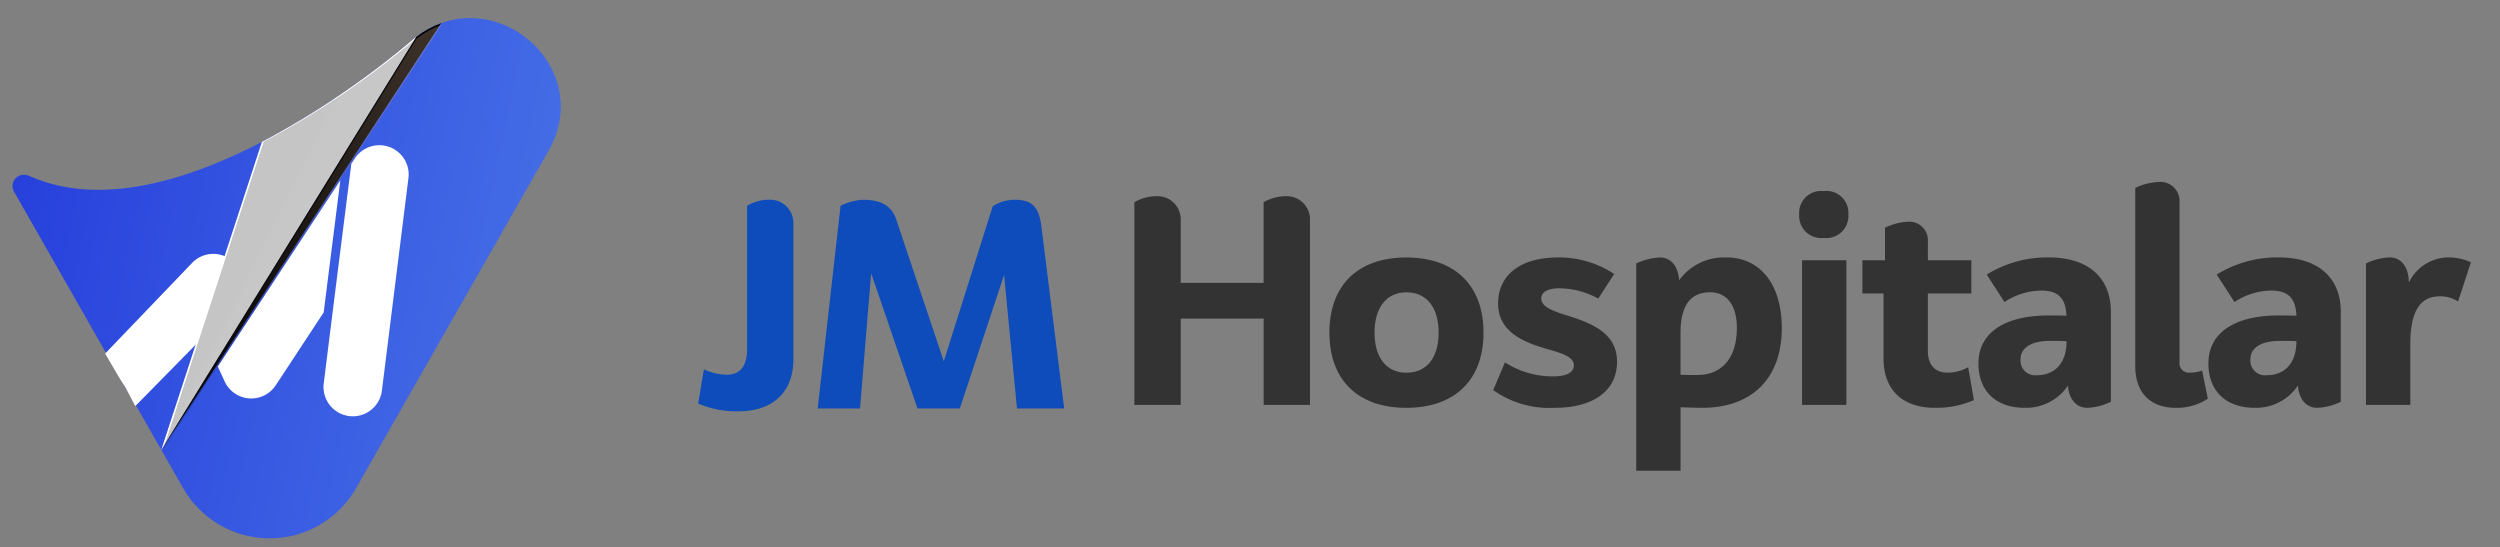
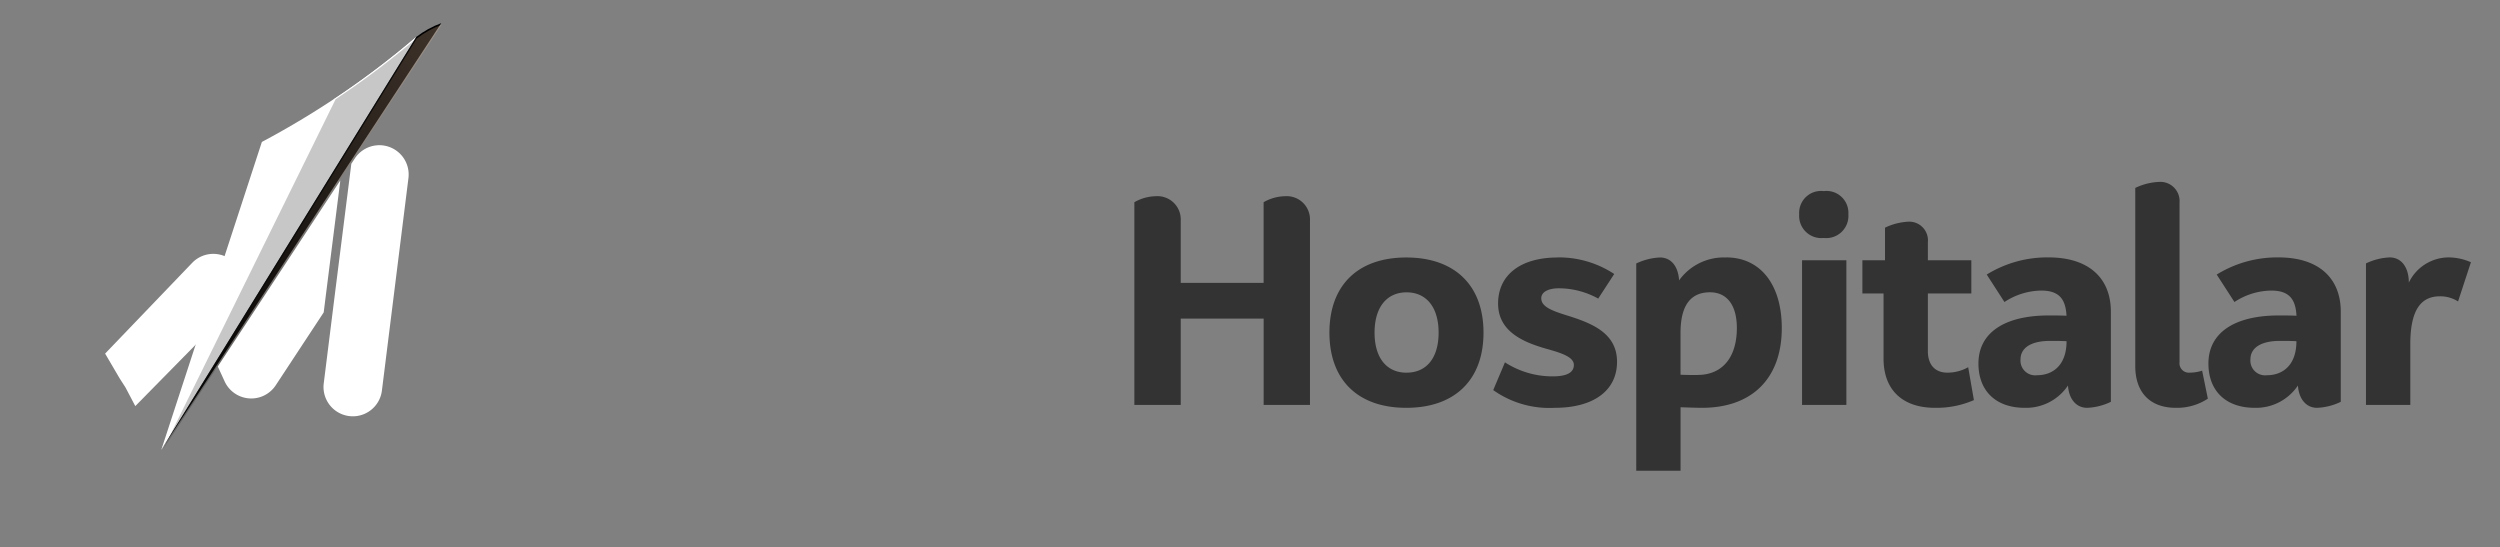
<svg xmlns="http://www.w3.org/2000/svg" width="306" height="67" viewBox="0 0 306 67">
  <rect x="0" y="0" width="306" height="67" fill="#808080" stroke="none" />
  <defs>
    <style>.a{fill:none;}.b{fill:#272727;}.c{fill:#2c2c2c;}.d{clip-path:url(#q);}.e{clip-path:url(#a);}.f{fill:url(#b);}.g{fill:#fff;}.h{mix-blend-mode:multiply;}.h,.m{isolation:isolate;}.i{clip-path:url(#c);}.j{clip-path:url(#d);}.k{fill:url(#e);}.l{clip-path:url(#g);}.m{mix-blend-mode:screen;}.n{clip-path:url(#i);}.o{clip-path:url(#j);}.p{opacity:0.268;}.q{clip-path:url(#k);}.r{clip-path:url(#m);}.s{clip-path:url(#n);}.t{fill:url(#o);}.u{fill:#0d4cba;}.v{fill:#333;}</style>
    <clipPath id="a">
-       <path class="a" d="M49.414,2.315S20.7,27.763,2,19.3a1.426,1.426,0,0,0-1.2.01l-.02.009A1.358,1.358,0,0,0,0,20.552v.007a1.393,1.393,0,0,0,.184.685L20.878,57.53a12.194,12.194,0,0,0,21.184,0L65.6,16.265c.083-.146.162-.291.239-.438C69.946,7.923,63.418,0,56.008,0a10.737,10.737,0,0,0-6.594,2.315" />
-     </clipPath>
+       </clipPath>
    <linearGradient id="b" y1="0.329" x2="1" y2="0.529" gradientUnits="objectBoundingBox">
      <stop offset="0" stop-color="#2740dc" />
      <stop offset="1" stop-color="#4771e7" />
    </linearGradient>
    <clipPath id="c">
      <rect class="a" width="31.206" height="50.534" />
    </clipPath>
    <clipPath id="d">
      <path class="a" d="M29.62,54.3,60.825,3.766A104.721,104.721,0,0,1,41.932,16.613Z" transform="translate(-29.62 -3.766)" />
    </clipPath>
    <linearGradient id="e" x1="-0.152" y1="1.58" x2="-0.14" y2="1.58" gradientUnits="objectBoundingBox">
      <stop offset="0" stop-color="#608c45" />
      <stop offset="0.406" stop-color="#a5be95" />
      <stop offset="0.812" stop-color="#e5ece1" />
      <stop offset="1" stop-color="#fff" />
    </linearGradient>
    <clipPath id="g">
      <path class="a" d="M29.62,54.3,60.825,3.766a102.484,102.484,0,0,1-10.057,7.6Z" transform="translate(-29.62 -3.766)" />
    </clipPath>
    <clipPath id="i">
      <rect width="34.271" height="52.227" />
    </clipPath>
    <clipPath id="j">
      <path d="M63.891,1.011A11.407,11.407,0,0,0,60.825,2.7L29.62,53.238Z" transform="translate(-29.62 -1.011)" />
    </clipPath>
    <clipPath id="k">
-       <path class="b" d="M0,50.311,31.068,0A104.277,104.277,0,0,1,12.257,12.79Z" />
-     </clipPath>
+       </clipPath>
    <clipPath id="m">
      <path class="c" d="M0,50.311,31.069,0A102.18,102.18,0,0,1,21.056,7.563Z" />
    </clipPath>
    <clipPath id="n">
      <path class="a" d="M34.03.275a11.315,11.315,0,0,0-3.043,1.682L0,52.135,28.908,8.081Z" transform="translate(0 0.738)" />
    </clipPath>
    <linearGradient id="o" x1="1.097" y1="-0.075" x2="0" y2="0.978" gradientUnits="objectBoundingBox">
      <stop offset="0" stop-color="#ffd1ad" />
      <stop offset="0.214" stop-color="#c39f84" />
      <stop offset="0.603" stop-color="#5b4a3d" />
      <stop offset="0.873" stop-color="#191411" />
      <stop offset="1" />
    </linearGradient>
    <clipPath id="q">
      <rect width="306" height="67" />
    </clipPath>
  </defs>
  <g id="p" class="d">
    <g transform="translate(1.533 2.018)">
      <g transform="translate(0 -2.88)">
        <g transform="translate(0 2.88)">
          <g transform="translate(0 0)">
            <g class="e" transform="translate(0 0.193)">
              <rect class="f" width="69.946" height="65.733" />
            </g>
            <g transform="translate(11.333)">
              <g transform="translate(0 0.814)">
                <path class="g" d="M.046,28.966A3.589,3.589,0,0,0,7.133,30.1L11.3,4.159A3.589,3.589,0,0,0,4.83,1.513l-.457.643L1.77,18.232Z" transform="matrix(0.999, -0.035, 0.035, 0.999, 25.693, 15.213)" />
                <path class="g" d="M0,22.243.77,24.09a3.588,3.588,0,0,0,6.24.7l6.182-8.714.347-2.158L15.792,0,4.9,15.35Z" transform="matrix(0.999, -0.035, 0.035, 0.999, 13.014, 19.806)" />
                <path class="g" d="M19.906,63.312,21.1,65.583l8.384-8.523.874,2.1,4.515-6.346.389-.548-1.3-3.108a3.589,3.589,0,0,0-5.94-1.064L17.407,59.157,19.192,62.2" transform="translate(-17.407 -18.709)" />
                <g class="h" transform="translate(6.876 1.693)">
                  <g class="i">
                    <g transform="translate(0 0)">
                      <g class="j">
                        <rect class="k" width="51.879" height="33.435" transform="translate(-2.258 50.433) rotate(-87.436)" />
                      </g>
                    </g>
                  </g>
                </g>
                <g class="h" transform="translate(6.876 1.693)">
                  <g class="i">
                    <g transform="translate(0 0)">
                      <g class="l">
                        <rect class="k" width="51.879" height="33.435" transform="translate(-2.258 50.433) rotate(-87.436)" />
                      </g>
                    </g>
                  </g>
                </g>
                <g class="m" transform="translate(6.876 0)">
                  <g class="n">
                    <g transform="translate(0 0)">
                      <g class="o">
                        <rect width="34.271" height="52.227" transform="translate(0 0)" />
                      </g>
                    </g>
                  </g>
                </g>
              </g>
              <g class="p" transform="translate(7.16)">
                <g class="q" transform="translate(0.001 2.563)">
-                   <rect class="b" width="51.65" height="33.288" transform="translate(-2.248 50.21) rotate(-87.436)" />
-                 </g>
+                   </g>
                <g class="q" transform="translate(0.001 2.563)">
                  <rect class="b" width="51.65" height="33.288" transform="translate(-2.248 50.21) rotate(-87.436)" />
                </g>
                <g class="r" transform="translate(0 2.562)">
                  <rect class="c" width="51.651" height="33.288" transform="translate(-2.248 50.211) rotate(-87.436)" />
                </g>
                <g class="s" transform="translate(0.001)">
                  <rect class="t" width="34.03" height="51.86" transform="translate(0 1.013)" />
                </g>
              </g>
            </g>
          </g>
          <g transform="translate(76.418 13.549)">
-             <path class="u" d="M6.44-7.14V-24.815a5.233,5.233,0,0,1,2.625-.735,2.848,2.848,0,0,1,3.045,2.975V-6.02C12.11-2,9.59.35,5.355.35A12.116,12.116,0,0,1,.455-.6l.7-4.2a6.5,6.5,0,0,0,2.87.665C5.6-4.13,6.44-5.285,6.44-7.14ZM45.255,0l-2.8-22.365c-.315-2.485-1.3-3.185-3.29-3.185a4.957,4.957,0,0,0-2.66.805L30.52-5.775,24.675-23.2c-.6-1.75-2.065-2.345-4.025-2.345a6.912,6.912,0,0,0-2.765.735L15.085,0h5.18L21.63-16.555,27.3,0h5.18L37.9-16.345,39.48,0Z" transform="translate(7.049 34.433)" />
            <path class="v" d="M21.07-25.55a5.432,5.432,0,0,0-2.625.735v9.87H8.3v-7.63A2.848,2.848,0,0,0,5.25-25.55a5.432,5.432,0,0,0-2.625.735V0H8.3V-10.57h10.15V0h5.67V-22.575A2.848,2.848,0,0,0,21.07-25.55ZM35.91.35c5.95,0,9.45-3.43,9.45-9.2s-3.5-9.2-9.45-9.2S26.5-14.63,26.5-8.855,29.96.35,35.91.35Zm.035-4.3c-2.45,0-3.92-1.82-3.92-4.9s1.47-4.935,3.92-4.935,3.92,1.855,3.92,4.935S38.4-3.955,35.945-3.955Zm18.48-14.1c-4.48,0-7.28,2.1-7.28,5.635,0,3.5,3.22,4.76,5.88,5.53C54.88-6.37,56.42-5.88,56.42-4.9s-.945,1.4-2.59,1.4a10.7,10.7,0,0,1-5.845-1.715L46.55-1.82A11.872,11.872,0,0,0,54.075.35c4.795,0,7.63-2.135,7.63-5.635,0-3.57-3.185-4.76-6.23-5.705-1.785-.56-3.045-1.05-3.045-2.065,0-.84.98-1.225,2.17-1.225a10,10,0,0,1,4.8,1.26l1.96-3.01A12.306,12.306,0,0,0,54.425-18.06Zm20.65,0a6.74,6.74,0,0,0-5.775,2.8c-.105-1.68-.945-2.8-2.345-2.8a7.422,7.422,0,0,0-2.9.735V8.05h5.425V.28c1.015.035,1.96.07,2.625.07,6.125,0,9.765-3.605,9.765-9.765C81.865-14.84,79.17-18.06,75.075-18.06Zm-3.5,14.385c-.595,0-1.295,0-2.1-.035V-8.82c0-3.71,1.505-4.97,3.605-4.97,2.135,0,3.29,1.645,3.29,4.375C76.37-5.775,74.55-3.675,71.575-3.675ZM87.01-20.44a2.716,2.716,0,0,1-3.01-2.9,2.681,2.681,0,0,1,3.01-2.835,2.681,2.681,0,0,1,3.01,2.835A2.716,2.716,0,0,1,87.01-20.44Zm-2.66,2.73h5.425V0H84.35ZM104.685-4.62a5.158,5.158,0,0,1-2.555.665c-1.54,0-2.38-1.015-2.38-2.625v-7.07h5.32v-4.06H99.75v-2.205a2.29,2.29,0,0,0-2.345-2.52,7.422,7.422,0,0,0-2.9.735v3.99H91.735v4.06h2.59v7.98c0,3.815,2.31,6.02,6.3,6.02a11.442,11.442,0,0,0,4.76-.945Zm9.87-13.44a14.049,14.049,0,0,0-7.6,2.1l2.17,3.36a8.346,8.346,0,0,1,4.515-1.4c2.275,0,2.975,1.155,3.08,3.08-.735-.035-1.47-.035-2.17-.035-5.5,0-8.61,2.17-8.61,5.88,0,3.36,2.135,5.425,5.67,5.425A6.175,6.175,0,0,0,116.9-2.38c.1,1.61.98,2.73,2.345,2.73a7.275,7.275,0,0,0,2.905-.735V-11.41C122.15-15.61,119.35-18.06,114.555-18.06ZM113.12-3.64a1.8,1.8,0,0,1-2.03-1.925c0-1.435,1.3-2.275,3.605-2.275.63,0,1.295,0,2.03.035C116.725-4.795,114.975-3.64,113.12-3.64ZM130.1.35a6.853,6.853,0,0,0,3.92-1.12l-.7-3.43a4.838,4.838,0,0,1-1.505.245,1.154,1.154,0,0,1-1.26-1.3V-24.78a2.352,2.352,0,0,0-2.52-2.52,7.422,7.422,0,0,0-2.9.735v21.77C125.125-1.5,126.98.35,130.1.35Zm12.6-18.41a14.049,14.049,0,0,0-7.595,2.1l2.17,3.36a8.346,8.346,0,0,1,4.515-1.4c2.275,0,2.975,1.155,3.08,3.08-.735-.035-1.47-.035-2.17-.035-5.495,0-8.61,2.17-8.61,5.88,0,3.36,2.135,5.425,5.67,5.425a6.175,6.175,0,0,0,5.285-2.73c.105,1.61.98,2.73,2.345,2.73a7.275,7.275,0,0,0,2.9-.735V-11.41C150.29-15.61,147.49-18.06,142.695-18.06ZM141.26-3.64a1.8,1.8,0,0,1-2.03-1.925c0-1.435,1.295-2.275,3.6-2.275.63,0,1.3,0,2.03.035C144.865-4.795,143.115-3.64,141.26-3.64Zm22.26-14.42a5.434,5.434,0,0,0-4.9,3.08c0-1.82-.875-3.08-2.345-3.08a7.422,7.422,0,0,0-2.9.735V0h5.425V-7.42c0-4.375,1.4-5.88,3.64-5.88a4.082,4.082,0,0,1,2.205.63l1.575-4.8A6.894,6.894,0,0,0,163.52-18.06Z" transform="translate(58.27 34)" />
          </g>
        </g>
      </g>
    </g>
  </g>
</svg>